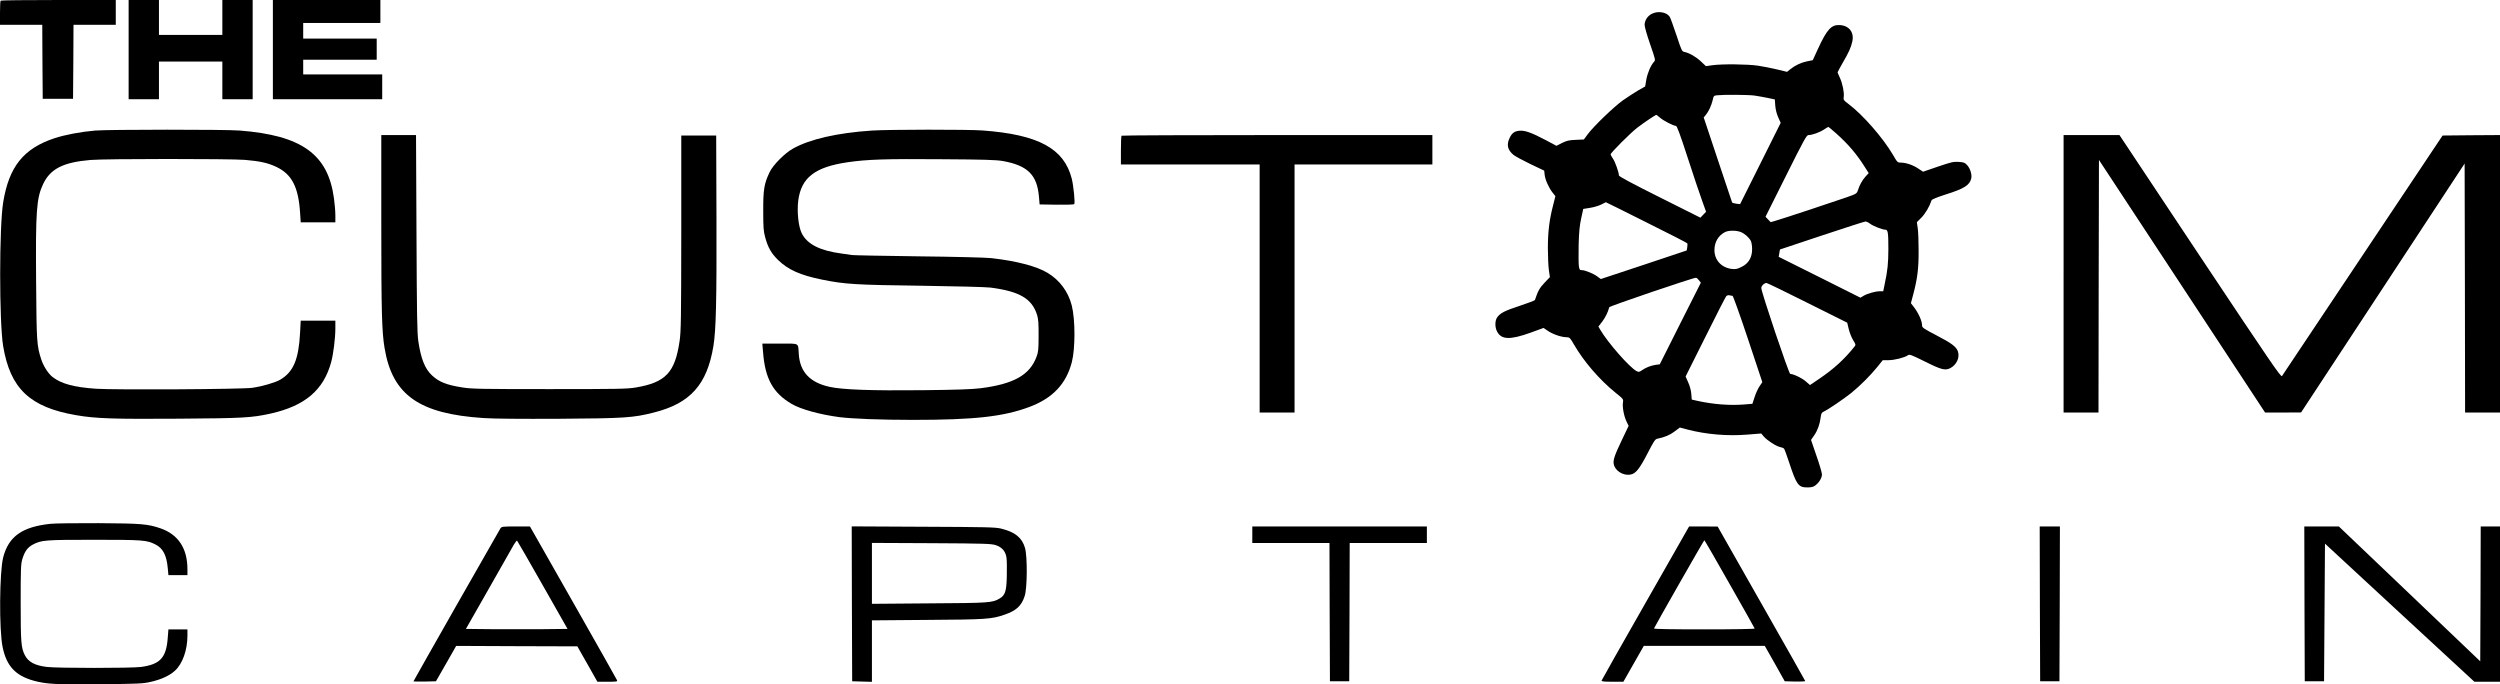
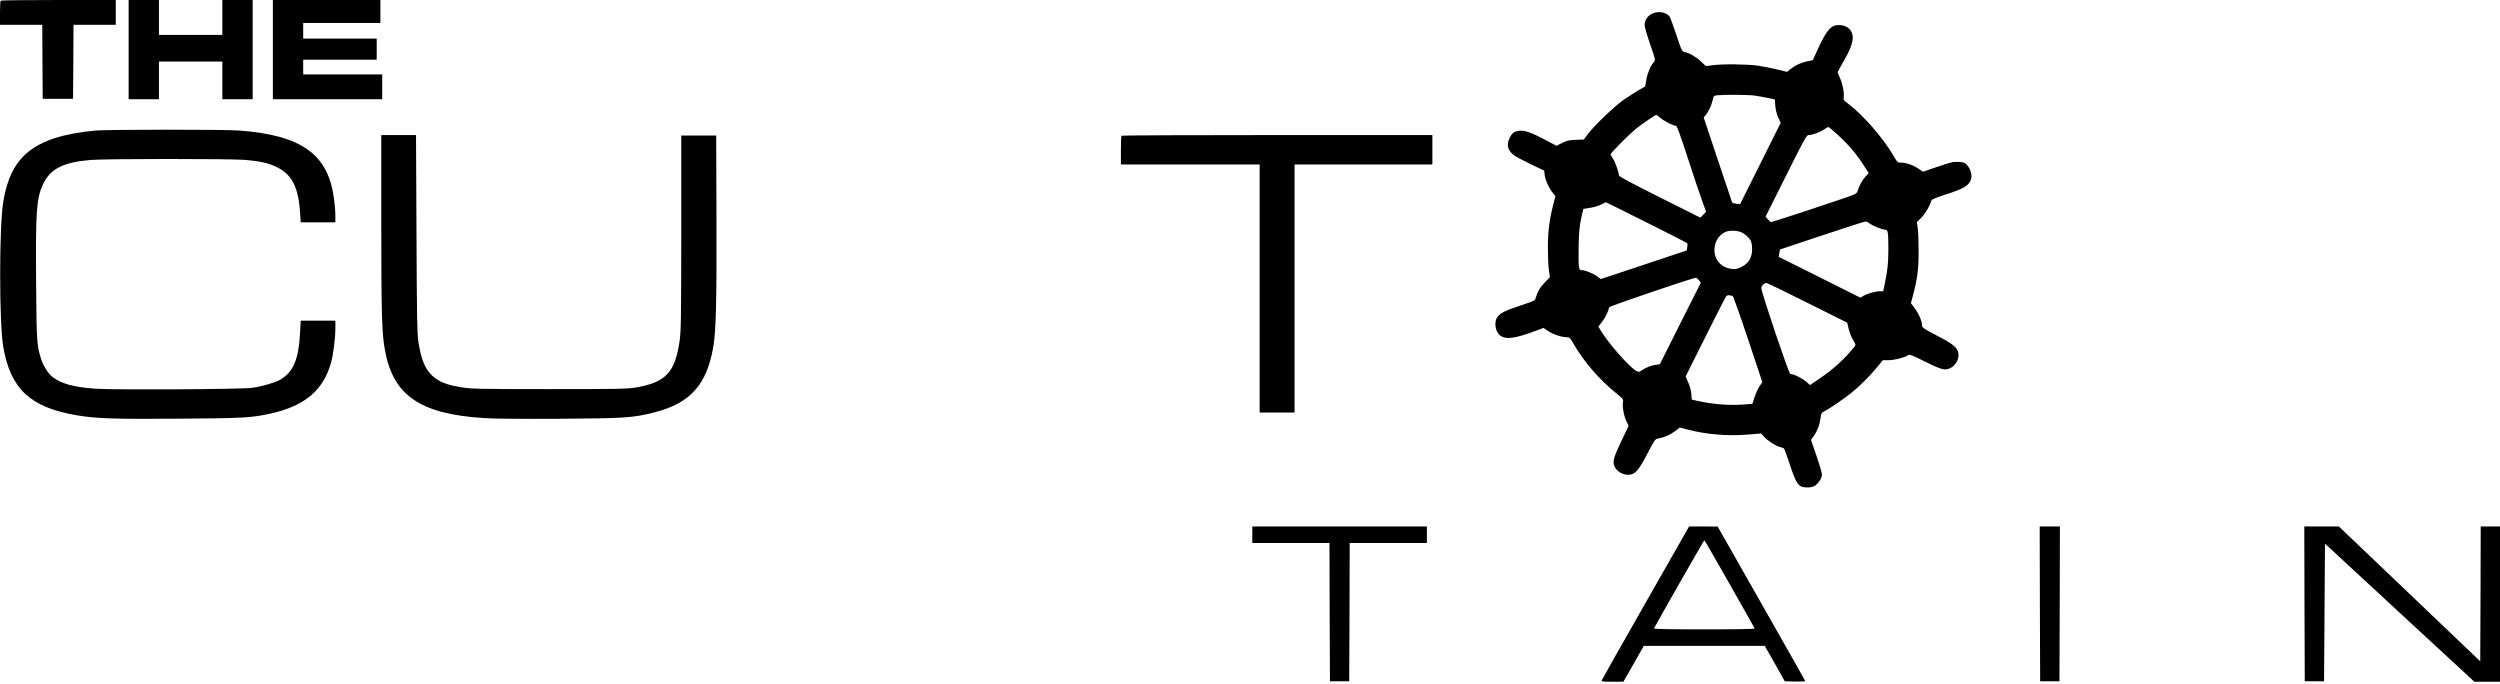
<svg xmlns="http://www.w3.org/2000/svg" version="1.0" width="2721pt" height="745pt" viewBox="0 0 2721 745" preserveAspectRatio="xMidYMid meet">
  <g transform="translate(0,745) scale(0.1,-0.1)" fill="#000000" stroke="none">
    <path d="M7 7443 c-4 -3 -7 -64 -7 -135 l0 -128 230 0 230 0 2 -402 3 -403 165 0 165 0 3 403 2 402 230 0 230 0 0 135 0 135 -623 0 c-343 0 -627 -3 -630 -7z" />
    <path d="M1400 6910 l0 -540 165 0 165 0 0 205 0 205 345 0 345 0 0 -205 0 -205 165 0 165 0 0 540 0 540 -165 0 -165 0 0 -190 0 -190 -345 0 -345 0 0 190 0 190 -165 0 -165 0 0 -540z" />
    <path d="M2970 6910 l0 -540 595 0 595 0 0 135 0 135 -430 0 -430 0 0 80 0 80 400 0 400 0 0 115 0 115 -400 0 -400 0 0 85 0 85 420 0 420 0 0 125 0 125 -585 0 -585 0 0 -540z" />
    <path d="M17977 7299 c-47 -25 -77 -72 -77 -121 0 -20 27 -114 60 -209 59 -171 60 -173 41 -193 -34 -37 -70 -121 -83 -195 l-12 -72 -76 -43 c-41 -24 -115 -73 -165 -107 -98 -70 -318 -281 -384 -370 l-42 -57 -88 -4 c-74 -3 -99 -9 -150 -34 l-61 -31 -112 60 c-157 83 -231 110 -291 104 -55 -5 -82 -26 -108 -82 -33 -72 -20 -127 43 -180 18 -15 101 -60 184 -100 l151 -72 5 -45 c6 -55 46 -144 87 -195 l30 -38 -24 -95 c-42 -161 -58 -292 -58 -470 0 -91 5 -199 11 -241 l11 -75 -59 -62 c-53 -56 -70 -86 -104 -187 -2 -6 -76 -34 -164 -63 -167 -55 -211 -78 -246 -125 -26 -35 -27 -108 -2 -155 47 -90 140 -93 364 -13 l142 52 47 -32 c52 -36 147 -69 201 -69 36 -1 39 -4 85 -83 107 -184 275 -379 449 -520 87 -70 88 -71 82 -108 -8 -50 12 -153 40 -209 l22 -45 -67 -140 c-86 -180 -104 -231 -95 -276 13 -73 103 -129 182 -114 58 10 98 61 187 233 67 130 82 153 105 157 80 16 137 40 188 79 l57 43 87 -23 c201 -52 434 -72 649 -54 l150 12 28 -33 c36 -42 136 -107 179 -115 18 -3 37 -11 42 -18 5 -6 31 -76 57 -156 78 -236 99 -265 195 -265 44 0 66 5 87 21 41 31 73 82 73 120 0 18 -27 110 -60 204 l-59 172 34 49 c38 55 61 120 71 195 5 43 11 54 33 64 47 21 224 142 301 204 96 78 210 192 284 284 l58 72 63 0 c64 0 175 28 210 53 17 13 35 7 188 -69 178 -89 219 -99 275 -70 67 35 104 115 82 180 -17 52 -69 91 -239 179 -127 66 -151 82 -151 101 0 52 -37 136 -93 209 l-29 37 26 98 c46 174 59 283 58 477 0 99 -4 209 -10 244 l-9 63 49 49 c42 42 89 122 111 189 3 10 57 32 143 60 212 66 272 104 289 179 9 41 -11 106 -44 143 -25 28 -36 32 -92 36 -57 4 -81 -2 -226 -51 l-163 -56 -51 34 c-57 39 -134 65 -190 65 -36 0 -39 3 -85 83 -111 189 -329 438 -486 556 -53 40 -56 44 -51 77 7 45 -13 147 -43 210 -13 28 -24 54 -24 57 0 3 25 49 55 102 65 111 92 170 105 232 23 99 -33 173 -133 180 -94 7 -142 -44 -242 -262 l-55 -120 -60 -12 c-67 -14 -128 -42 -183 -85 l-37 -30 -108 26 c-59 14 -153 33 -207 41 -114 17 -394 20 -499 5 l-69 -10 -52 49 c-53 51 -127 94 -180 105 -30 6 -32 12 -89 184 -33 97 -65 187 -73 199 -34 52 -129 67 -196 32z m1118 -889 c39 -6 104 -17 146 -26 l76 -16 5 -67 c3 -43 15 -89 32 -128 l27 -60 -221 -443 -221 -442 -42 5 c-23 3 -43 9 -45 14 -1 4 -72 214 -156 466 l-153 459 22 26 c32 39 60 99 75 159 11 50 13 52 48 56 79 8 340 6 407 -3z m-1027 -241 c37 -33 146 -89 173 -89 11 0 44 -89 128 -347 62 -192 133 -402 157 -468 l43 -120 -31 -32 -31 -32 -443 222 c-316 158 -444 227 -444 238 0 33 -40 147 -65 183 -14 20 -25 41 -25 46 0 17 217 234 290 290 73 56 198 140 208 140 2 0 20 -14 40 -31z m1918 -172 c130 -116 224 -226 312 -367 l41 -64 -34 -37 c-37 -41 -65 -92 -84 -151 -12 -35 -16 -38 -124 -76 -128 -45 -696 -233 -773 -255 l-52 -15 -28 29 -28 30 222 444 c197 395 225 445 245 445 40 0 120 28 167 59 25 16 47 30 50 30 3 0 41 -32 86 -72z m-2067 -967 c242 -120 442 -223 445 -228 3 -5 3 -24 0 -43 l-6 -35 -467 -156 -468 -155 -38 28 c-43 32 -134 69 -170 69 -21 0 -25 6 -31 45 -3 25 -4 130 -2 233 4 143 11 211 28 287 l22 101 74 12 c41 6 96 23 122 36 26 13 48 25 50 25 1 1 200 -98 441 -219z m2435 -15 c34 -26 135 -65 167 -65 27 0 32 -32 32 -210 -1 -163 -8 -230 -40 -382 l-16 -78 -36 0 c-49 0 -134 -24 -177 -49 l-35 -21 -445 223 -445 222 7 40 c3 22 7 40 8 40 0 0 206 69 456 152 250 83 463 152 473 152 10 1 33 -10 51 -24z m-1406 -91 c43 -18 88 -58 108 -96 8 -15 14 -55 14 -90 0 -91 -39 -156 -115 -193 -47 -23 -64 -27 -107 -22 -112 14 -188 96 -188 205 0 87 42 158 115 196 39 20 125 20 173 0z m-456 -525 l20 -26 -224 -444 -223 -444 -45 -6 c-53 -8 -109 -30 -151 -60 -27 -19 -33 -20 -57 -8 -77 41 -313 310 -396 452 l-19 33 42 54 c34 46 61 99 76 156 4 13 920 324 944 321 8 -1 23 -14 33 -28z m1180 -245 l433 -216 17 -71 c10 -40 31 -93 48 -120 29 -47 30 -49 13 -71 -107 -134 -222 -240 -380 -347 l-103 -70 -46 40 c-42 37 -134 81 -169 81 -15 0 -315 890 -315 935 0 24 32 55 57 55 7 0 208 -97 445 -216z m-815 76 c6 0 81 -209 168 -470 l156 -469 -30 -45 c-17 -24 -41 -77 -54 -118 l-24 -73 -99 -8 c-151 -11 -322 2 -490 38 l-71 16 -5 63 c-3 38 -17 88 -34 125 l-28 63 215 430 c118 237 220 437 228 445 8 8 23 12 35 9 12 -3 26 -6 33 -6z" />
    <path d="M1035 6029 c-160 -14 -328 -46 -444 -84 -335 -112 -493 -309 -556 -695 -44 -268 -44 -1299 -1 -1565 77 -465 292 -668 796 -754 214 -37 407 -43 1115 -38 706 5 794 10 1002 56 373 84 574 255 657 558 24 87 46 262 46 366 l0 87 -189 0 -188 0 -7 -131 c-15 -292 -73 -428 -217 -512 -53 -31 -196 -73 -304 -88 -111 -16 -1495 -24 -1701 -10 -240 17 -374 53 -471 127 -46 35 -99 117 -123 189 -50 152 -52 191 -57 853 -6 768 4 905 76 1058 78 166 218 238 516 263 159 14 1513 14 1681 1 163 -14 250 -33 341 -76 169 -80 241 -219 259 -498 l7 -106 188 0 189 0 0 78 c0 42 -7 124 -15 182 -64 480 -349 686 -1024 739 -160 13 -1428 12 -1576 0z" />
-     <path d="M9490 6029 c-375 -25 -674 -93 -857 -195 -90 -49 -219 -179 -256 -257 -60 -124 -71 -191 -70 -422 0 -181 3 -221 21 -287 30 -111 66 -175 141 -248 108 -106 243 -166 481 -214 247 -50 368 -57 1080 -66 369 -5 703 -14 750 -20 317 -41 452 -120 508 -299 13 -44 17 -91 16 -226 0 -148 -3 -177 -22 -227 -74 -200 -248 -298 -612 -344 -93 -11 -255 -17 -625 -21 -561 -6 -875 5 -1018 37 -212 47 -320 162 -333 355 -9 128 14 115 -205 115 l-192 0 8 -92 c22 -289 108 -445 311 -564 100 -59 308 -116 519 -144 142 -18 452 -30 800 -30 672 0 987 35 1272 142 251 95 397 249 459 487 38 148 38 463 -1 616 -38 150 -131 276 -263 355 -121 73 -340 130 -617 161 -55 6 -410 15 -790 19 -379 5 -703 11 -720 14 -16 3 -67 10 -113 16 -240 32 -377 102 -437 223 -35 73 -52 233 -37 353 32 250 181 366 537 418 209 31 421 38 1015 33 485 -3 601 -7 677 -20 269 -49 371 -151 391 -389 l7 -83 184 -3 c102 -1 188 1 193 6 11 11 -8 202 -27 277 -84 329 -362 480 -970 525 -162 12 -1020 11 -1205 -1z" />
    <path d="M4150 5018 c0 -965 6 -1180 36 -1358 85 -509 375 -714 1075 -760 115 -8 397 -10 829 -8 717 5 800 11 1026 68 398 100 580 304 649 725 28 170 36 498 33 1400 l-3 890 -190 0 -190 0 0 -1060 c-1 -940 -3 -1073 -18 -1175 -50 -346 -152 -453 -480 -508 -90 -15 -199 -17 -937 -17 -751 0 -846 2 -947 18 -172 27 -253 59 -330 130 -78 72 -121 180 -150 373 -13 92 -16 272 -20 1177 l-5 1067 -189 0 -189 0 0 -962z" />
    <path d="M12207 5973 c-4 -3 -7 -75 -7 -160 l0 -153 755 0 755 0 0 -1350 0 -1350 190 0 190 0 0 1350 0 1350 750 0 750 0 0 160 0 160 -1688 0 c-929 0 -1692 -3 -1695 -7z" />
-     <path d="M22460 4470 l0 -1510 190 0 190 0 2 1375 3 1374 904 -1374 904 -1375 196 0 196 1 890 1354 890 1355 3 -1355 2 -1355 190 0 190 0 0 1510 0 1510 -312 -2 -313 -3 -868 -1300 c-477 -715 -873 -1308 -880 -1318 -11 -16 -119 143 -891 1302 l-878 1321 -304 0 -304 0 0 -1510z" />
-     <path d="M550 1749 c-309 -33 -455 -137 -515 -364 -41 -159 -46 -792 -6 -980 42 -204 140 -309 339 -364 135 -37 243 -43 722 -38 416 4 463 6 548 25 116 26 207 68 266 122 83 76 135 223 136 378 l0 72 -104 0 -103 0 -7 -89 c-16 -220 -81 -291 -290 -320 -101 -14 -914 -14 -1026 0 -131 16 -202 54 -240 129 -40 80 -45 137 -45 570 0 373 2 421 18 475 26 84 56 126 113 157 94 50 129 53 669 53 535 0 571 -3 667 -51 82 -41 121 -117 134 -258 l7 -76 103 0 104 0 0 64 c0 228 -100 379 -294 446 -138 47 -205 53 -671 56 -242 1 -478 -2 -525 -7z" />
-     <path d="M5446 1698 c-28 -45 -946 -1659 -946 -1664 0 -2 55 -3 123 -2 l122 3 110 192 110 193 660 -3 659 -2 109 -192 109 -193 110 0 c101 0 110 1 103 18 -3 9 -218 389 -477 845 l-470 827 -154 0 c-148 0 -154 -1 -168 -22z m460 -616 l271 -477 -273 -3 c-150 -1 -399 -1 -553 0 l-280 3 245 430 c135 237 258 454 275 484 17 29 33 50 37 46 4 -3 129 -221 278 -483z" />
-     <path d="M9272 878 l3 -843 108 -3 107 -3 0 335 0 334 603 5 c640 4 700 8 841 57 128 44 184 96 219 204 28 87 30 429 3 523 -33 112 -109 173 -261 210 -62 15 -159 17 -848 20 l-777 4 2 -843z m1565 639 c71 -24 109 -69 118 -140 4 -30 5 -119 3 -198 -3 -163 -18 -208 -78 -243 -80 -47 -108 -49 -767 -53 l-623 -5 0 332 0 331 648 -3 c580 -3 652 -6 699 -21z" />
    <path d="M13630 1630 l0 -90 420 0 420 0 2 -752 3 -753 105 0 105 0 3 753 2 752 420 0 420 0 0 90 0 90 -950 0 -950 0 0 -90z" />
    <path d="M17910 888 c-261 -457 -476 -838 -478 -845 -3 -10 22 -13 117 -13 l120 0 111 195 111 195 659 0 658 0 109 -192 108 -193 114 -3 c64 -1 111 1 109 6 -1 5 -217 386 -478 845 l-475 836 -155 1 -156 0 -474 -832z m915 206 c149 -262 272 -480 273 -485 2 -5 -219 -9 -548 -9 -355 0 -550 3 -548 10 7 20 543 960 548 960 3 0 127 -214 275 -476z" />
    <path d="M22202 878 l3 -843 105 0 105 0 3 843 2 842 -110 0 -110 0 2 -842z" />
    <path d="M25082 878 l3 -843 105 0 105 0 5 749 5 749 813 -752 813 -751 139 0 140 0 0 845 0 845 -105 0 -105 0 -2 -734 -3 -734 -769 734 -770 734 -188 0 -188 0 2 -842z" />
  </g>
</svg>